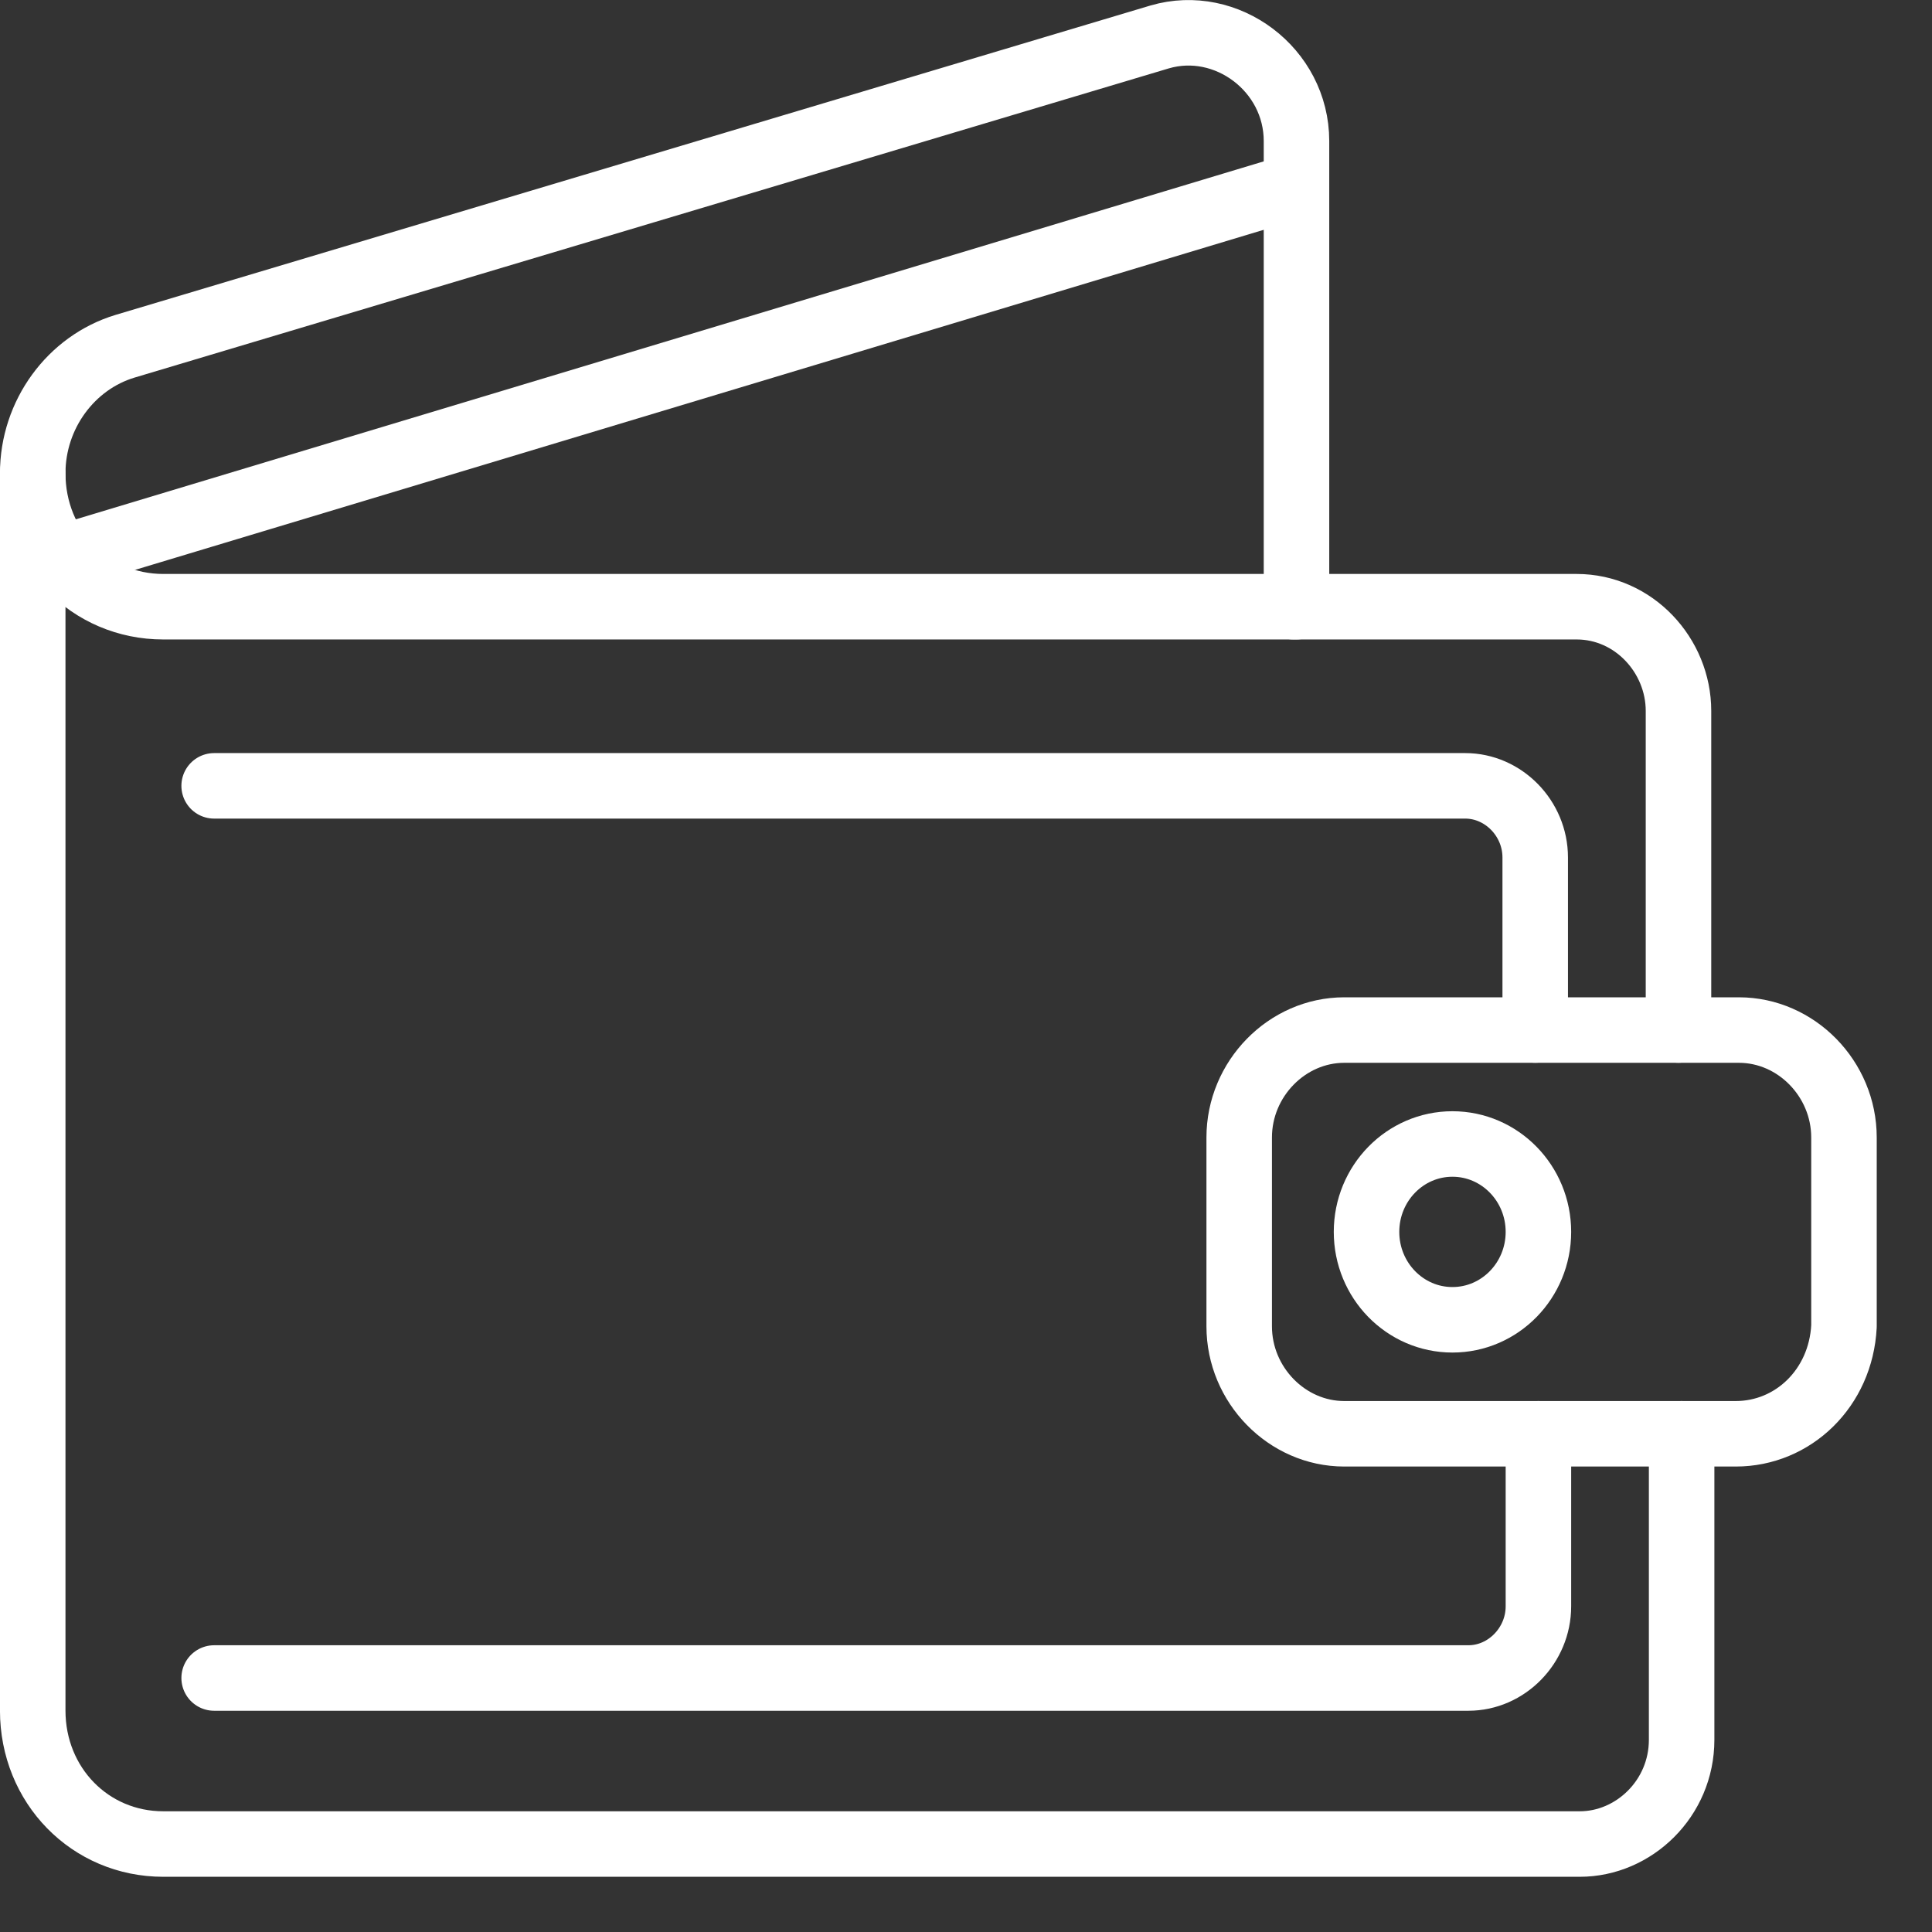
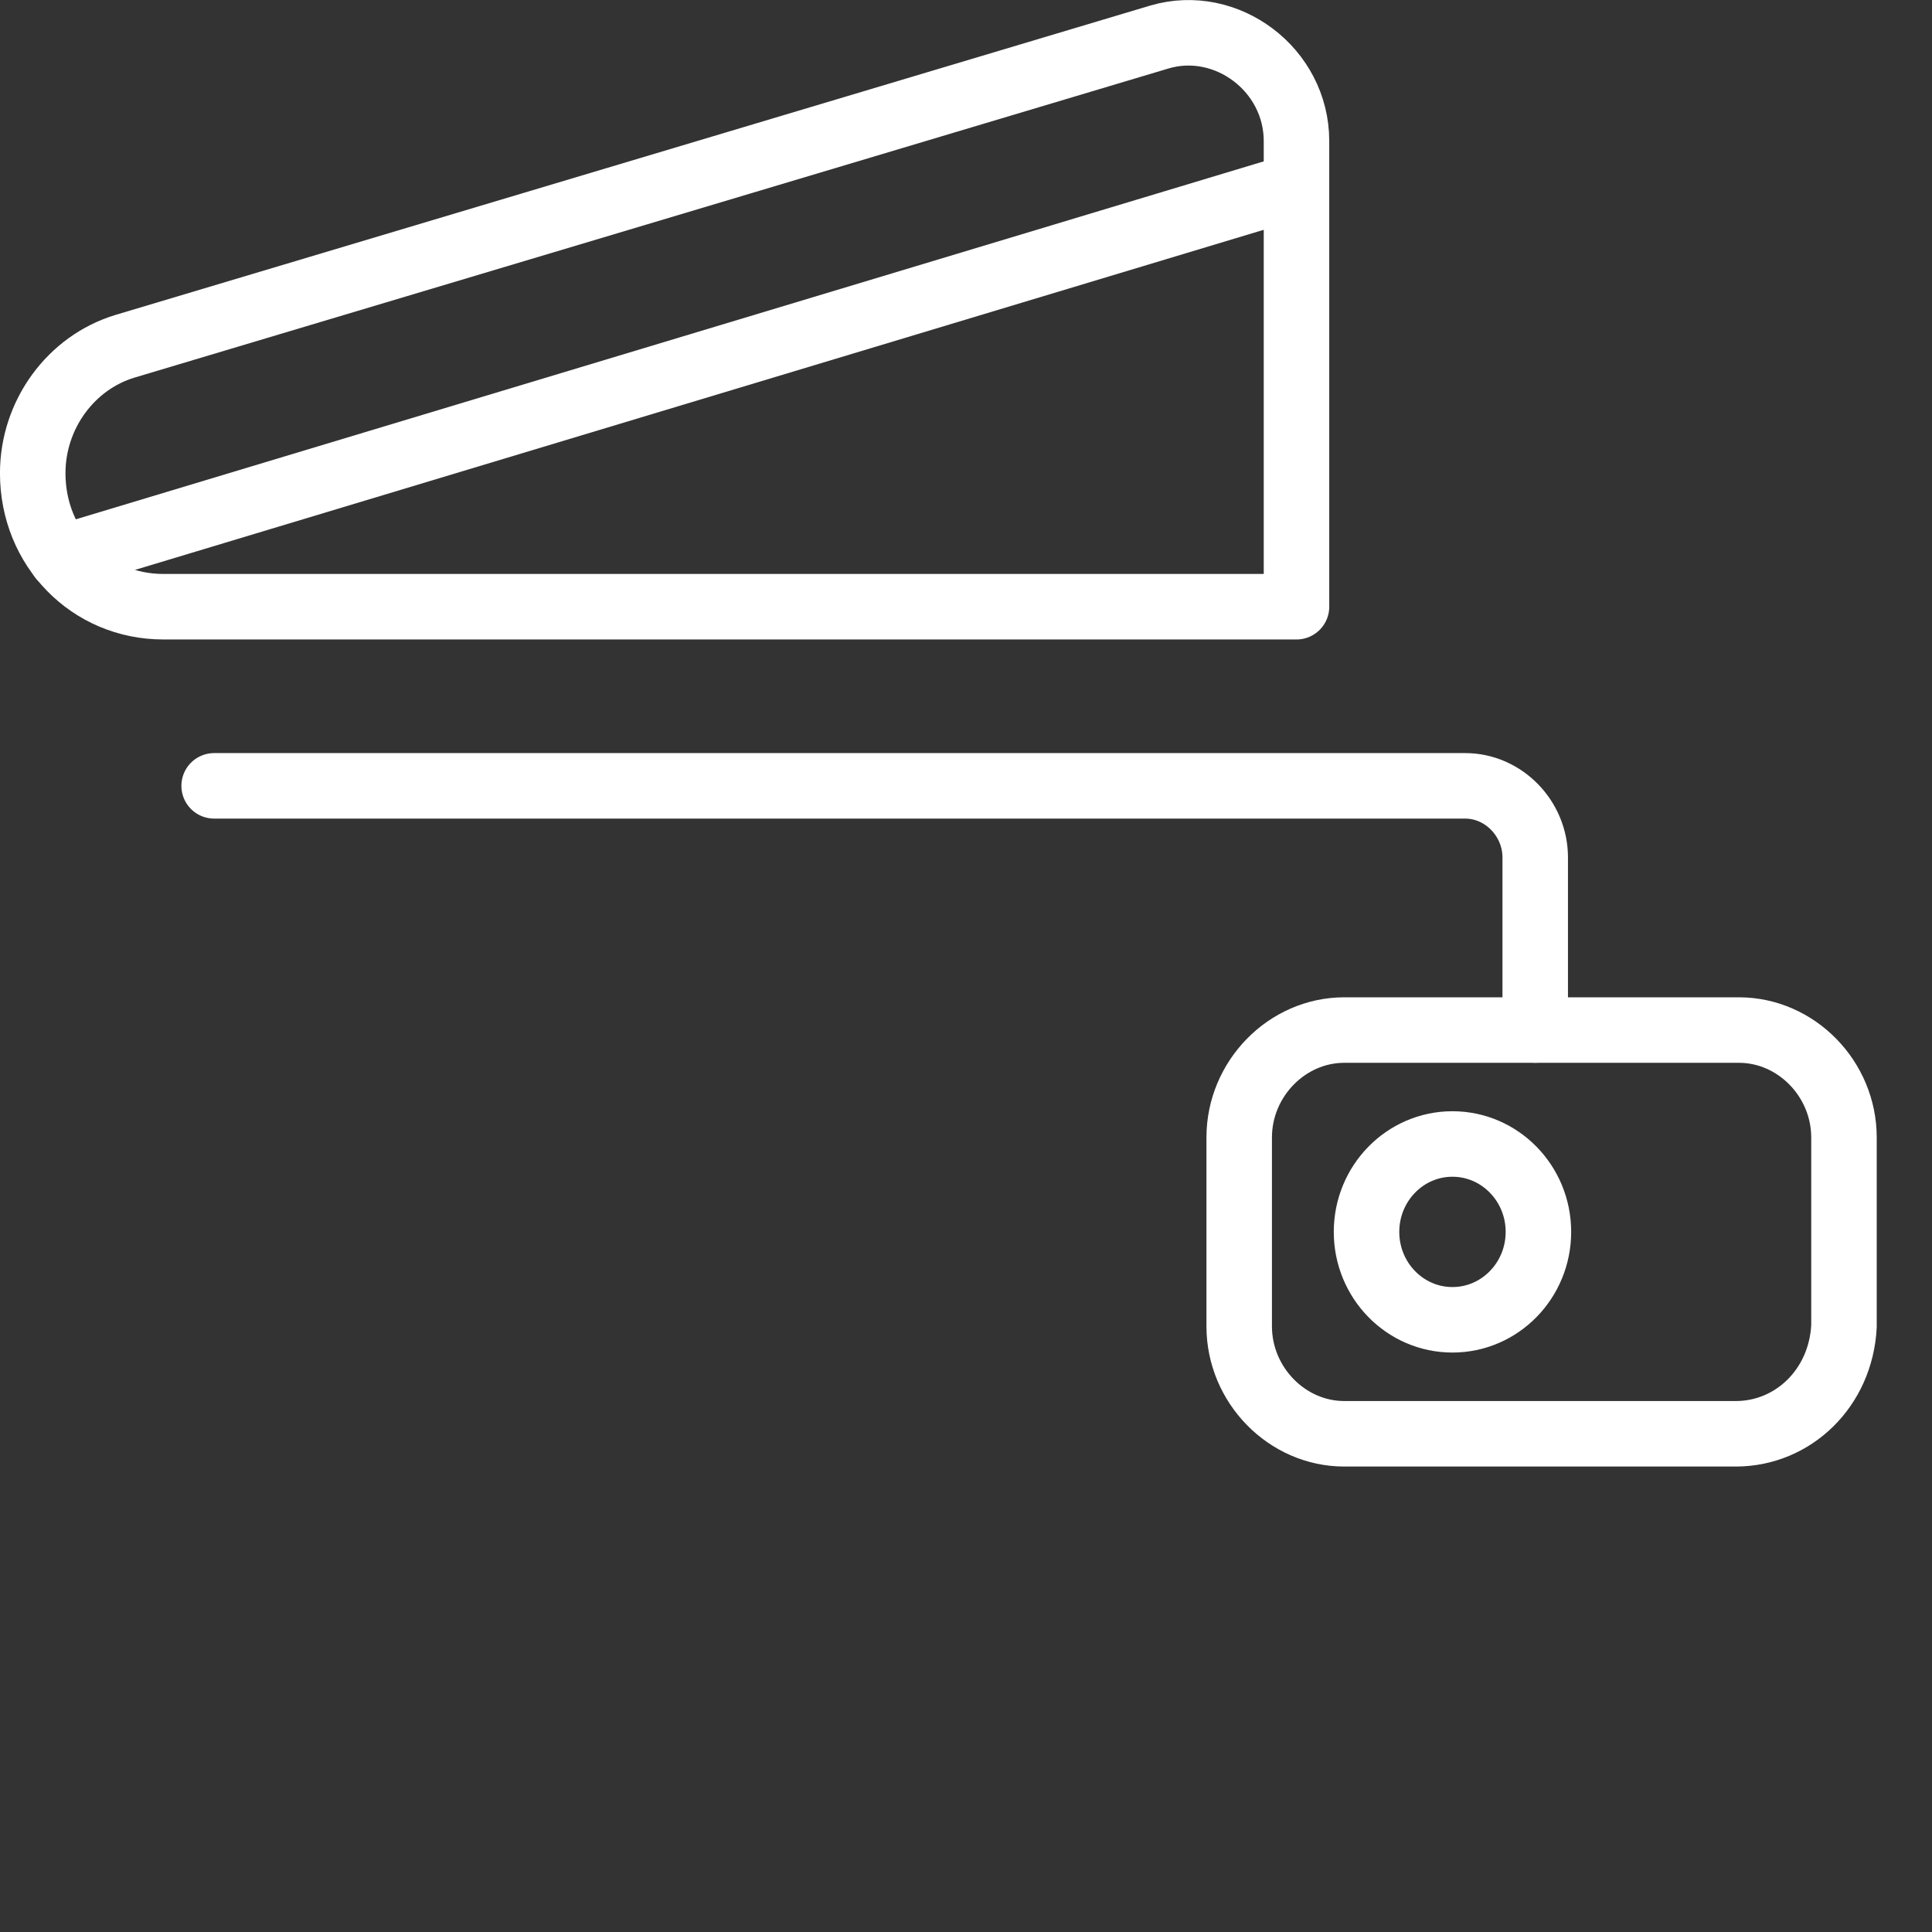
<svg xmlns="http://www.w3.org/2000/svg" width="32" height="32" viewBox="0 0 32 32" fill="none">
  <rect x="0" y="0" width="32" height="32" fill="#333333" stroke="none" />
  <path d="M21.474 10.049H2.704C1.491 10.049 0.542 9.079 0.542 7.838C0.542 6.867 1.175 6.005 2.071 5.735L19.207 0.612C20.314 0.288 21.474 1.151 21.474 2.337V10.049Z" stroke="white" stroke-width="1.085" stroke-miterlimit="10" stroke-linecap="round" stroke-linejoin="round" />
  <path d="M21.421 3.092L1.017 9.24" stroke="white" stroke-width="1.085" stroke-miterlimit="10" stroke-linecap="round" stroke-linejoin="round" />
-   <path d="M21.421 10.049H26.113C27.062 10.049 27.801 10.858 27.801 11.775V17.06" stroke="white" stroke-width="1.085" stroke-miterlimit="10" stroke-linecap="round" stroke-linejoin="round" />
-   <path d="M27.853 23.748V28.817C27.853 29.788 27.062 30.543 26.166 30.543H2.704C1.491 30.543 0.542 29.572 0.542 28.332V7.838" stroke="white" stroke-width="1.085" stroke-miterlimit="10" stroke-linecap="round" stroke-linejoin="round" />
  <path d="M28.75 23.748H22.265C21.316 23.748 20.525 22.939 20.525 21.968V18.84C20.525 17.869 21.316 17.061 22.265 17.061H28.802C29.751 17.061 30.542 17.869 30.542 18.84V21.968C30.489 22.993 29.699 23.748 28.75 23.748Z" stroke="white" stroke-width="1.085" stroke-miterlimit="10" stroke-linecap="round" stroke-linejoin="round" />
  <path d="M24.057 21.86C24.843 21.86 25.481 21.208 25.481 20.404C25.481 19.6 24.843 18.948 24.057 18.948C23.271 18.948 22.634 19.6 22.634 20.404C22.634 21.208 23.271 21.86 24.057 21.86Z" stroke="white" stroke-width="1.085" stroke-miterlimit="10" stroke-linecap="round" stroke-linejoin="round" />
-   <path d="M25.481 23.748V26.606C25.481 27.253 24.953 27.793 24.321 27.793H3.547" stroke="white" stroke-width="1.085" stroke-miterlimit="10" stroke-linecap="round" stroke-linejoin="round" />
  <path d="M3.547 13.016H24.268C24.901 13.016 25.428 13.555 25.428 14.202V17.06" stroke="white" stroke-width="1.085" stroke-miterlimit="10" stroke-linecap="round" stroke-linejoin="round" />
</svg>